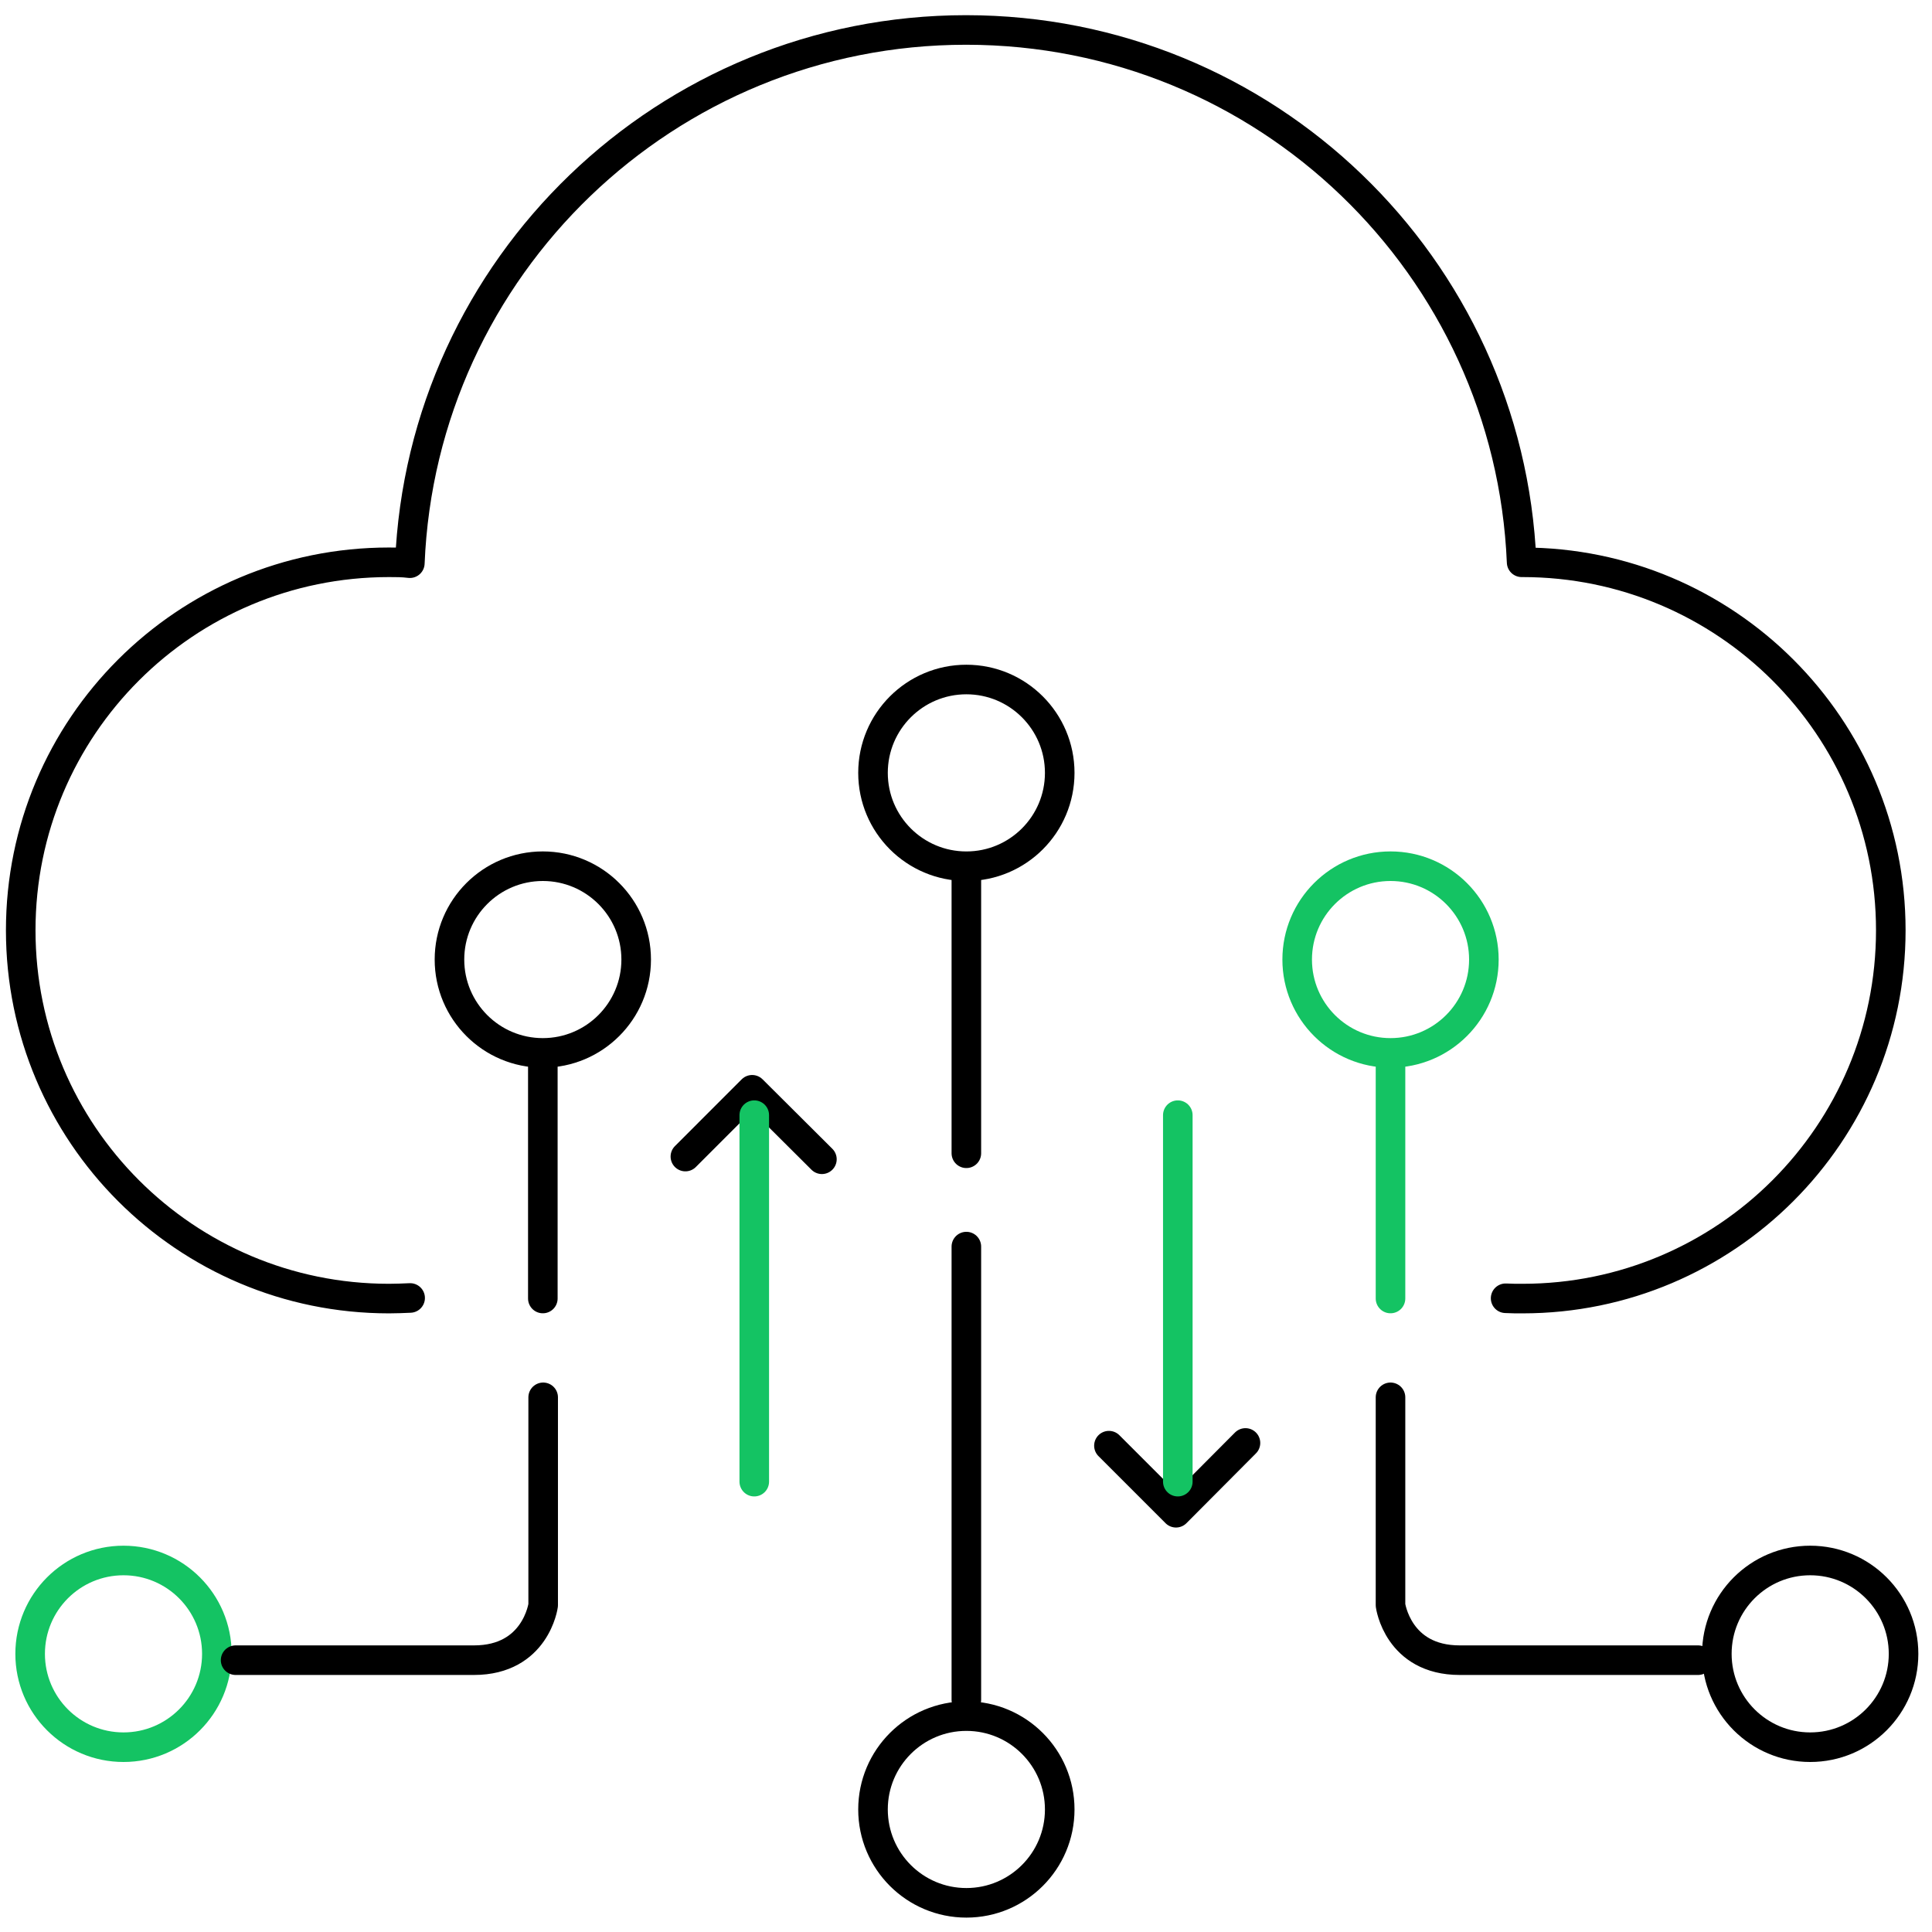
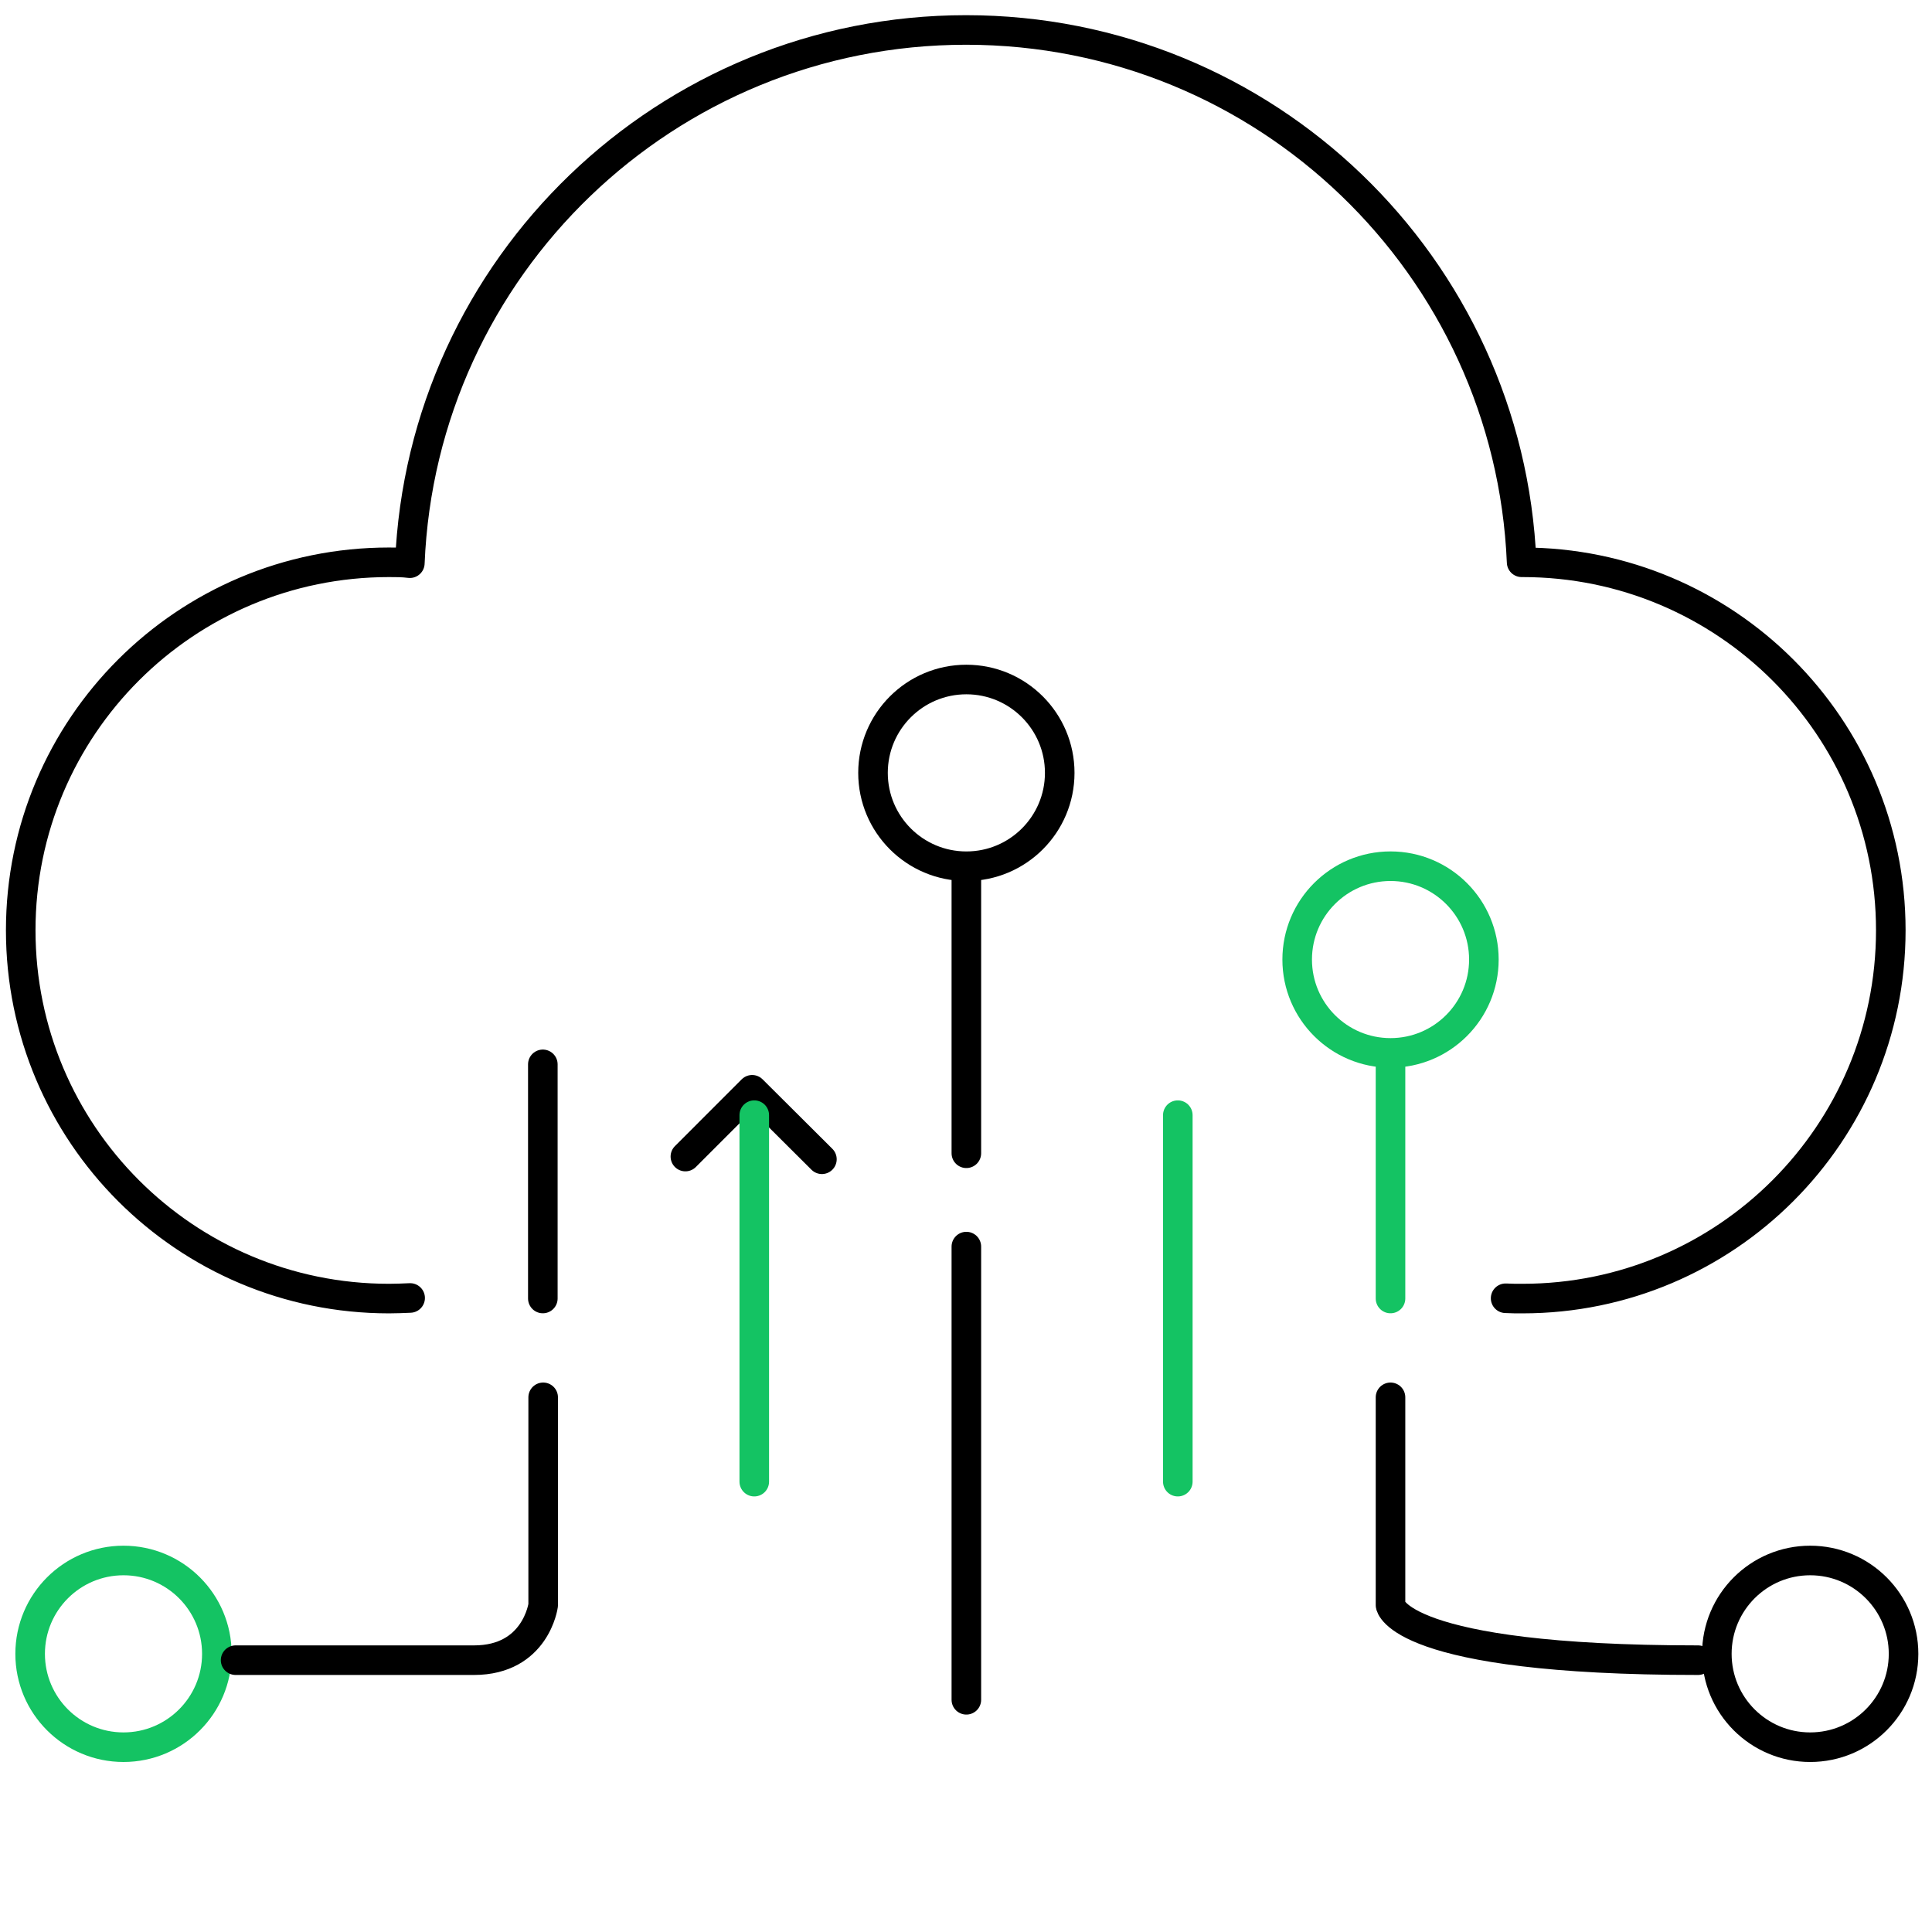
<svg xmlns="http://www.w3.org/2000/svg" width="98" height="98" viewBox="0 0 98 98" fill="none">
  <path d="M49.019 43.939C51.634 43.939 53.754 41.819 53.754 39.203C53.754 36.588 51.634 34.468 49.019 34.468C46.403 34.468 44.283 36.588 44.283 39.203C44.283 41.819 46.403 43.939 49.019 43.939Z" stroke="black" stroke-width="1.5" stroke-linecap="round" stroke-linejoin="round" />
-   <path d="M49.019 96.52C51.634 96.52 53.754 94.4 53.754 91.784C53.754 89.169 51.634 87.049 49.019 87.049C46.403 87.049 44.283 89.169 44.283 91.784C44.283 94.4 46.403 96.52 49.019 96.52Z" stroke="black" stroke-width="1.5" stroke-linecap="round" stroke-linejoin="round" />
  <path d="M34.766 58.666L38.152 55.279L41.691 58.803" stroke="black" stroke-width="1.5" stroke-linecap="round" stroke-linejoin="round" />
  <path d="M38.26 75.156V56.566" stroke="#14C363" stroke-width="1.5" stroke-linecap="round" stroke-linejoin="round" />
-   <path d="M56.25 73.331L59.652 76.733L63.176 73.193" stroke="black" stroke-width="1.5" stroke-linecap="round" stroke-linejoin="round" />
  <path d="M59.744 75.156V56.566" stroke="#14C363" stroke-width="1.5" stroke-linecap="round" stroke-linejoin="round" />
  <path d="M49.018 44.4V58.499" stroke="black" stroke-width="1.5" stroke-linecap="round" stroke-linejoin="round" />
  <path d="M49.018 63.233V86.221" stroke="black" stroke-width="1.5" stroke-linecap="round" stroke-linejoin="round" />
  <path d="M91.821 88.626C94.436 88.626 96.557 86.506 96.557 83.891C96.557 81.275 94.436 79.155 91.821 79.155C89.206 79.155 87.086 81.275 87.086 83.891C87.086 86.506 89.206 88.626 91.821 88.626Z" stroke="black" stroke-width="1.5" stroke-linecap="round" stroke-linejoin="round" />
  <path d="M70.534 53.408C73.149 53.408 75.269 51.288 75.269 48.673C75.269 46.058 73.149 43.938 70.534 43.938C67.919 43.938 65.799 46.058 65.799 48.673C65.799 51.288 67.919 53.408 70.534 53.408Z" stroke="#14C363" stroke-width="1.5" stroke-linecap="round" stroke-linejoin="round" />
  <path d="M70.533 53.989V65.866" stroke="#14C363" stroke-width="1.5" stroke-linecap="round" stroke-linejoin="round" />
-   <path d="M86.134 84.212H74.043C70.901 84.212 70.533 81.423 70.533 81.423V70.879" stroke="black" stroke-width="1.5" stroke-linecap="round" stroke-linejoin="round" />
+   <path d="M86.134 84.212C70.901 84.212 70.533 81.423 70.533 81.423V70.879" stroke="black" stroke-width="1.5" stroke-linecap="round" stroke-linejoin="round" />
  <path d="M6.265 88.626C8.88 88.626 11 86.506 11 83.891C11 81.275 8.88 79.155 6.265 79.155C3.649 79.155 1.529 81.275 1.529 83.891C1.529 86.506 3.649 88.626 6.265 88.626Z" stroke="#14C363" stroke-width="1.5" stroke-linecap="round" stroke-linejoin="round" />
-   <path d="M27.534 53.408C30.149 53.408 32.27 51.288 32.27 48.673C32.27 46.058 30.149 43.938 27.534 43.938C24.919 43.938 22.799 46.058 22.799 48.673C22.799 51.288 24.919 53.408 27.534 53.408Z" stroke="black" stroke-width="1.5" stroke-linecap="round" stroke-linejoin="round" />
  <path d="M27.535 53.989V65.866" stroke="black" stroke-width="1.5" stroke-linecap="round" stroke-linejoin="round" />
  <path d="M11.951 84.212H24.042C27.184 84.212 27.552 81.423 27.552 81.423V70.879" stroke="black" stroke-width="1.5" stroke-linecap="round" stroke-linejoin="round" />
  <path d="M20.804 65.839C20.452 65.854 20.099 65.87 19.732 65.87C9.403 65.87 1.051 57.502 1.051 47.188C1.051 36.874 9.403 28.522 19.732 28.522C20.084 28.522 20.436 28.522 20.789 28.568C21.402 13.534 33.8 1.52 49.002 1.52C64.204 1.52 76.555 13.504 77.184 28.522H77.23C87.543 28.522 95.91 36.874 95.91 47.188C95.91 57.502 87.543 65.87 77.23 65.87C76.939 65.87 76.663 65.87 76.372 65.854" stroke="black" stroke-width="1.5" stroke-linecap="round" stroke-linejoin="round" />
</svg>